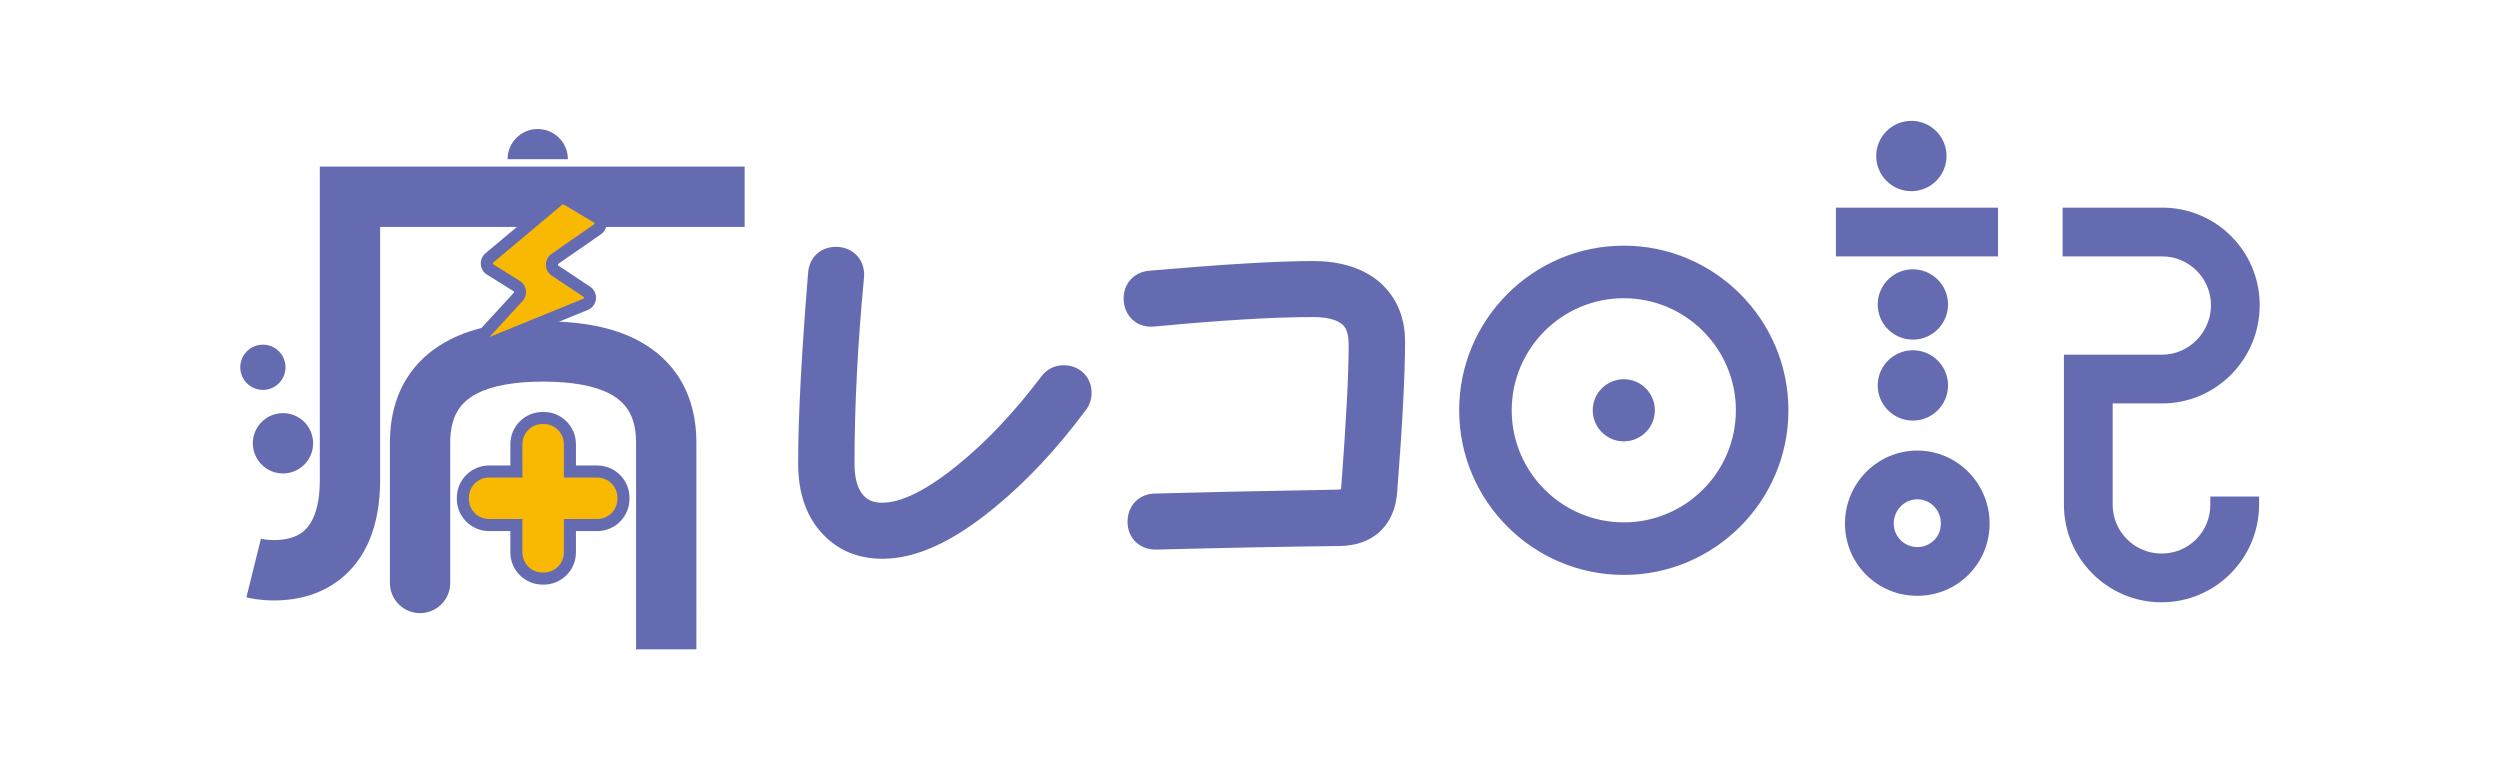
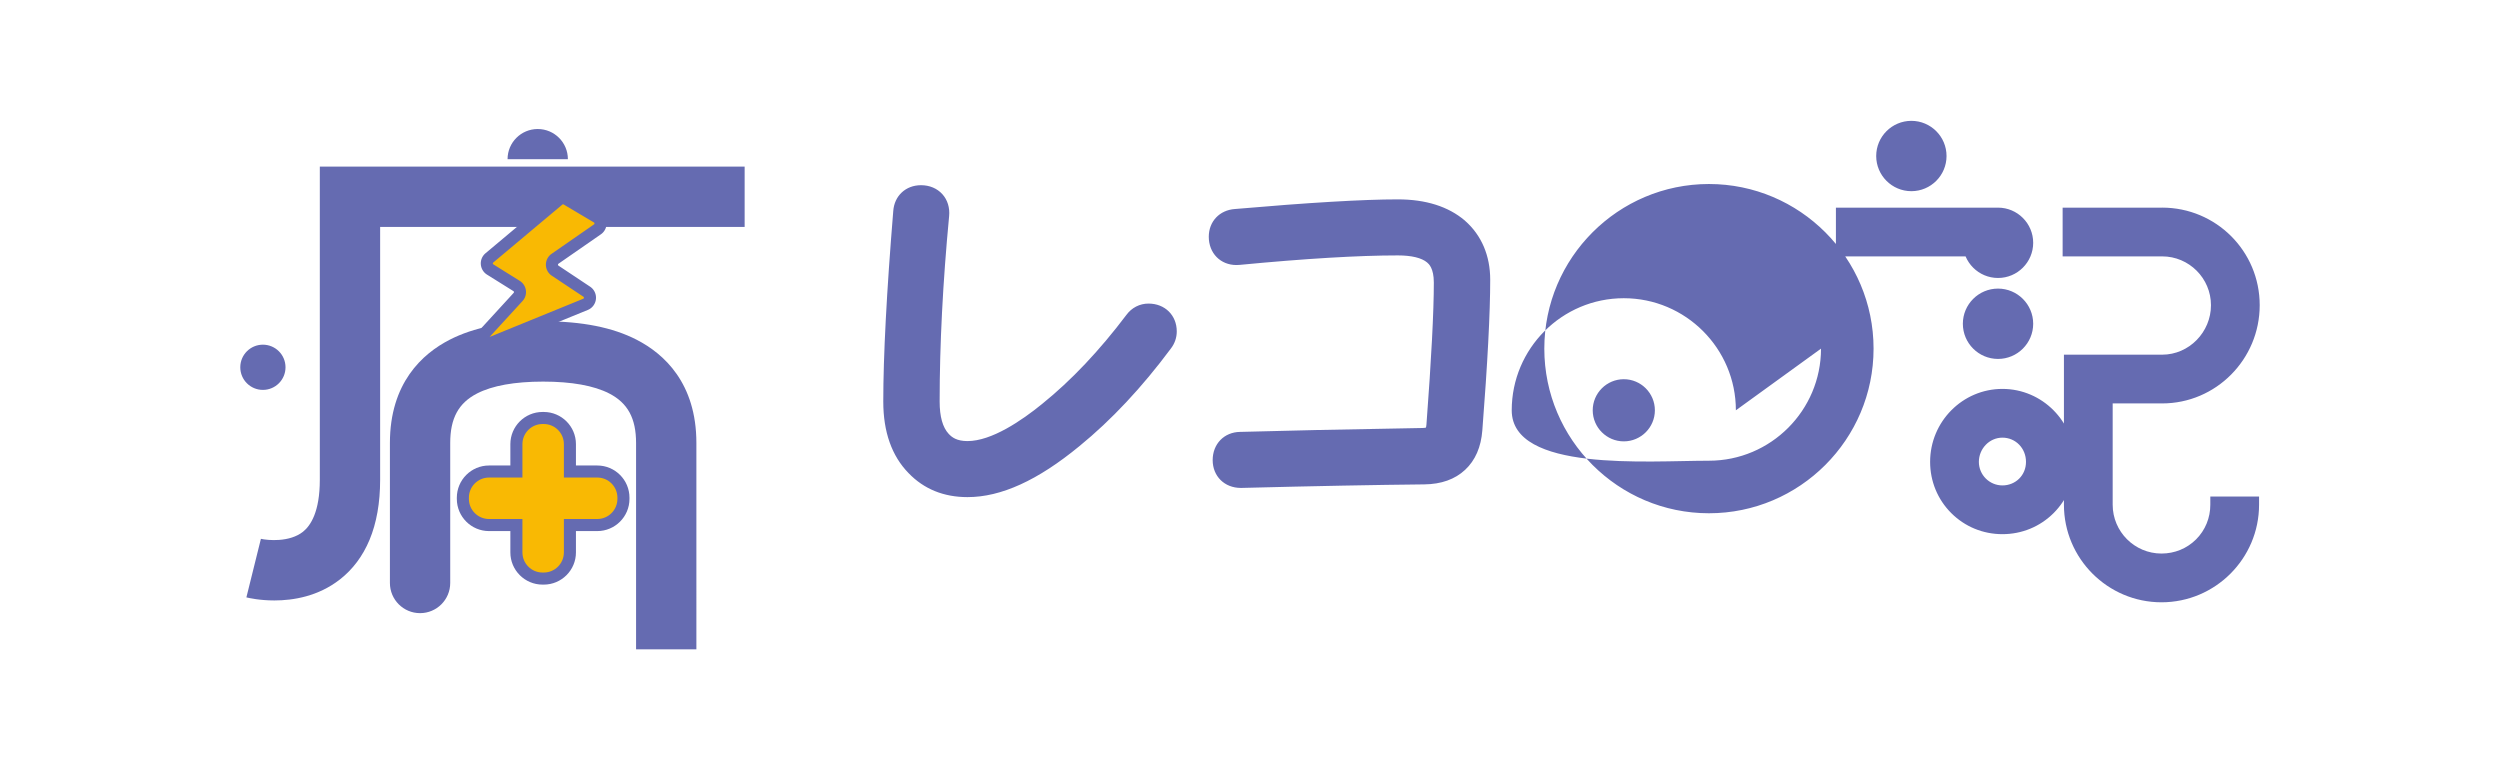
<svg xmlns="http://www.w3.org/2000/svg" id="_レイヤー_2" viewBox="0 0 1834 565">
  <defs>
    <clipPath id="clippath">
      <path style="fill:none" d="M0 0h1834v565H0z" />
    </clipPath>
    <style>.cls-3{fill:#f9b903}.cls-4{fill:#656bb1}</style>
  </defs>
  <g style="clip-path:url(#clippath)" id="Works">
-     <path class="cls-4" d="M1402.18 88.65c-14.23 0-25.8 11.57-25.8 25.8s11.57 25.8 25.8 25.8 25.8-11.57 25.8-25.8-11.57-25.8-25.8-25.8zm183.98 63.67h-73.01v35.76h73.01c19.75 0 35.81 16.07 35.81 35.82s-16.06 36.29-35.81 36.29h-72.06v110.07c0 39.47 32.11 71.58 71.57 71.58s71.58-32.11 71.58-71.58v-6h-35.76v6c0 9.66-3.7 18.68-10.42 25.4-6.72 6.72-15.74 10.42-25.4 10.42-19.75 0-35.81-16.07-35.81-35.82v-74.31h36.29c39.47 0 71.57-32.32 71.57-72.06s-32.11-71.58-71.57-71.58zm-120.41 0h-118.92v35.76h118.92v-35.76zm-62.46 45.23c-14.23 0-25.8 11.57-25.8 25.8s11.57 25.8 25.8 25.8 25.8-11.57 25.8-25.8-11.57-25.8-25.8-25.8zm0 59.39c-14.23 0-25.8 11.57-25.8 25.8s11.57 25.8 25.8 25.8 25.8-11.57 25.8-25.8-11.57-25.8-25.8-25.8zm3.23 73.59c-29.25 0-53.04 24.01-53.04 53.52 0 14.24 5.5 27.58 15.48 37.56 9.98 9.98 23.32 15.48 37.56 15.48s27.59-5.5 37.57-15.48 15.48-23.32 15.48-37.56c0-29.51-23.8-53.52-53.05-53.52zm0 70.8c-9.53 0-17.28-7.75-17.28-17.28s7.59-17.76 17.28-17.76 17.29 7.8 17.29 17.76-7.76 17.28-17.29 17.28zm-626.4-133.4c-6.47 0-12.37 3.02-16.24 8.3-19.72 26.16-40.46 48.09-61.66 65.18l-.03.03-.03.03c-15.3 12.47-37.25 27.34-54.89 27.34-7.86 0-11.47-2.81-13.73-5.26l-.03-.03-.03-.03c-4.39-4.71-6.62-12.67-6.62-23.66 0-41.76 2.34-87.52 6.95-136 .61-6.22-1.16-11.96-4.98-16.18-3.83-4.23-9.38-6.56-15.62-6.56-11.24 0-19.59 7.79-20.38 18.97-4.86 59.36-7.32 106.39-7.32 139.77 0 22.25 6.24 39.9 18.56 52.48 11.23 11.68 25.77 17.6 43.2 17.6 24.67 0 51.54-12.24 82.15-37.42 23.4-19.08 45.97-43.17 67.08-71.59 2.82-3.66 4.31-7.99 4.31-12.55 0-11.83-8.7-20.42-20.68-20.42zm232.21-60.75-.11-.1-.11-.09c-12.12-10.29-28.64-15.5-49.09-15.5-25.27 0-65.48 2.38-119.52 7.07-11.32.79-19.2 9.14-19.2 20.37 0 12.01 8.53 20.73 20.29 20.73.81 0 1.64-.04 2.47-.12 48.13-4.61 87.15-6.94 115.96-6.94 10.03 0 17.44 1.79 21.45 5.18 1.22 1.03 4.93 4.18 4.93 14.7 0 21.34-1.82 56.37-5.41 104.1-.09 1.19-.26 1.93-.39 2.34-.44.12-1.26.27-2.61.29-58.92 1.03-103.88 2-133.7 2.86-11.68.14-20.13 8.8-20.13 20.68s8.7 20.42 20.68 20.42h.41c53.98-1.38 99.12-2.25 134.17-2.6 12.4-.13 22.47-3.71 29.92-10.66 7.48-6.97 11.73-16.75 12.65-29.07 3.83-49.09 5.77-86.24 5.77-110.42 0-17.65-6.37-32.6-18.43-43.21zm178.89-26.96c-66.59 0-120.77 54.18-120.77 120.77s54.18 120.77 120.77 120.77 120.77-54.18 120.77-120.77-54.18-120.77-120.77-120.77zm82.22 120.77c0 45.33-36.88 82.22-82.22 82.22S1109 346.33 1109 300.99s36.88-82.22 82.22-82.22 82.22 36.88 82.22 82.22z" />
+     <path class="cls-4" d="M1402.18 88.65c-14.23 0-25.8 11.57-25.8 25.8s11.57 25.8 25.8 25.8 25.8-11.57 25.8-25.8-11.57-25.8-25.8-25.8zm183.98 63.67h-73.01v35.76h73.01c19.75 0 35.81 16.07 35.81 35.82s-16.06 36.29-35.81 36.29h-72.06v110.07c0 39.47 32.11 71.58 71.57 71.58s71.58-32.11 71.58-71.58v-6h-35.76v6c0 9.66-3.7 18.68-10.42 25.4-6.72 6.72-15.74 10.42-25.4 10.42-19.75 0-35.81-16.07-35.81-35.82v-74.31h36.29c39.47 0 71.57-32.32 71.57-72.06s-32.11-71.58-71.57-71.58zm-120.41 0h-118.92v35.76h118.92v-35.76zc-14.23 0-25.8 11.57-25.8 25.8s11.57 25.8 25.8 25.8 25.8-11.57 25.8-25.8-11.57-25.8-25.8-25.8zm0 59.39c-14.23 0-25.8 11.57-25.8 25.8s11.57 25.8 25.8 25.8 25.8-11.57 25.8-25.8-11.57-25.8-25.8-25.8zm3.23 73.59c-29.25 0-53.04 24.01-53.04 53.52 0 14.24 5.5 27.58 15.48 37.56 9.98 9.98 23.32 15.48 37.56 15.48s27.59-5.5 37.57-15.48 15.48-23.32 15.48-37.56c0-29.51-23.8-53.52-53.05-53.52zm0 70.8c-9.53 0-17.28-7.75-17.28-17.28s7.59-17.76 17.28-17.76 17.29 7.8 17.29 17.76-7.76 17.28-17.29 17.28zm-626.4-133.4c-6.47 0-12.37 3.02-16.24 8.3-19.72 26.16-40.46 48.09-61.66 65.18l-.03.03-.03.03c-15.3 12.47-37.25 27.34-54.89 27.34-7.86 0-11.47-2.81-13.73-5.26l-.03-.03-.03-.03c-4.39-4.71-6.62-12.67-6.62-23.66 0-41.76 2.34-87.52 6.95-136 .61-6.22-1.16-11.96-4.98-16.18-3.83-4.23-9.38-6.56-15.62-6.56-11.24 0-19.59 7.79-20.38 18.97-4.86 59.36-7.32 106.39-7.32 139.77 0 22.25 6.24 39.9 18.56 52.48 11.23 11.68 25.77 17.6 43.2 17.6 24.67 0 51.54-12.24 82.15-37.42 23.4-19.08 45.97-43.17 67.08-71.59 2.82-3.66 4.31-7.99 4.31-12.55 0-11.83-8.7-20.42-20.68-20.42zm232.21-60.75-.11-.1-.11-.09c-12.12-10.29-28.64-15.5-49.09-15.5-25.27 0-65.48 2.38-119.52 7.07-11.32.79-19.2 9.14-19.2 20.37 0 12.01 8.53 20.73 20.29 20.73.81 0 1.64-.04 2.47-.12 48.13-4.61 87.15-6.94 115.96-6.94 10.03 0 17.44 1.79 21.45 5.18 1.22 1.03 4.93 4.18 4.93 14.7 0 21.34-1.82 56.37-5.41 104.1-.09 1.19-.26 1.93-.39 2.34-.44.12-1.26.27-2.61.29-58.92 1.03-103.88 2-133.7 2.86-11.68.14-20.13 8.8-20.13 20.68s8.7 20.42 20.68 20.42h.41c53.98-1.38 99.12-2.25 134.17-2.6 12.4-.13 22.47-3.71 29.92-10.66 7.48-6.97 11.73-16.75 12.65-29.07 3.83-49.09 5.77-86.24 5.77-110.42 0-17.65-6.37-32.6-18.43-43.21zm178.89-26.96c-66.59 0-120.77 54.18-120.77 120.77s54.18 120.77 120.77 120.77 120.77-54.18 120.77-120.77-54.18-120.77-120.77-120.77zm82.22 120.77c0 45.33-36.88 82.22-82.22 82.22S1109 346.33 1109 300.99s36.88-82.22 82.22-82.22 82.22 36.88 82.22 82.22z" />
    <path class="cls-4" d="M1191.22 278.19c-12.57 0-22.8 10.23-22.8 22.8s10.23 22.8 22.8 22.8 22.8-10.23 22.8-22.8-10.23-22.8-22.8-22.8zm-989.93 162.3c-10.8 0-18.77-1.81-20.54-2.25l10.65-42.95-.18-.04c5.31 1.22 21.23 2.66 31.07-5.17 5.62-4.48 12.33-14.72 12.33-38.04v-229.8h311.65v44.25h-267.4v185.54c0 16.83-2.62 31.64-7.78 44.01-4.96 11.87-12.25 21.64-21.69 29.01-15.97 12.5-34.34 15.44-48.11 15.44z" />
    <circle class="cls-4" cx="192.86" cy="269.44" r="16.59" />
-     <circle class="cls-4" cx="207.59" cy="325.19" r="22.12" />
    <path class="cls-4" d="M467.09 249.25c-17.67-9.07-40.01-13.51-68.28-13.57h-.6c-28.32.05-50.7 4.49-68.39 13.58-19.97 10.25-43.78 31.71-43.78 75.72v102.7c0 12.22 9.91 22.12 22.12 22.12s22.12-9.91 22.12-22.12v-102.7c0-18.13 6.09-29.34 19.74-36.35 11.19-5.74 27.48-8.67 48.43-8.69 20.94.02 37.24 2.94 48.43 8.69 13.65 7.01 19.74 18.22 19.74 36.35v151.38h44.25V324.98c0-44-23.81-65.46-43.78-75.72z" />
    <path class="cls-3" d="M438.17 345.9h-20.08v-20.08c0-10.6-8.59-19.19-19.19-19.19h-.89c-10.6 0-19.19 8.59-19.19 19.19v20.08h-20.08c-10.6 0-19.19 8.59-19.19 19.19v.89c0 10.6 8.59 19.19 19.19 19.19h20.08v20.08c0 10.6 8.59 19.19 19.19 19.19h.89c10.6 0 19.19-8.59 19.19-19.19v-20.08h20.08c10.6 0 19.19-8.59 19.19-19.19v-.89c0-10.6-8.59-19.19-19.19-19.19z" />
    <path class="cls-4" d="M398.9 428.87h-.89c-13.02 0-23.61-10.59-23.61-23.61V389.6h-15.66c-13.02 0-23.61-10.59-23.61-23.61v-.89c0-13.02 10.59-23.61 23.61-23.61h15.66v-15.66c0-13.02 10.59-23.61 23.61-23.61h.89c13.02 0 23.61 10.59 23.61 23.61v15.66h15.66c13.02 0 23.61 10.59 23.61 23.61v.89c0 13.02-10.59 23.61-23.61 23.61h-15.66v15.66c0 13.02-10.59 23.61-23.61 23.61zm-40.16-78.54c-8.14 0-14.76 6.62-14.76 14.76v.89c0 8.14 6.62 14.76 14.76 14.76h24.51v24.51c0 8.14 6.62 14.76 14.76 14.76h.89c8.14 0 14.76-6.62 14.76-14.76v-24.51h24.51c8.14 0 14.76-6.62 14.76-14.76v-.89c0-8.14-6.62-14.76-14.76-14.76h-24.51v-24.51c0-8.14-6.62-14.76-14.76-14.76h-.89c-8.14 0-14.76 6.62-14.76 14.76v24.51h-24.51zm35.73-255.68c-12.22 0-22.12 9.91-22.12 22.12h44.25c0-12.22-9.91-22.12-22.12-22.12z" />
    <path class="cls-3" d="m409.69 146.7-50.66 42.47c-2.75 2.31-2.45 6.63.6 8.54l19.35 12.09c2.81 1.75 3.33 5.62 1.1 8.06l-29.51 32.18c-1.91 2.08.33 5.3 2.95 4.24l76-30.99c3.93-1.6 4.47-6.95.93-9.3l-23.17-15.41c-3.11-2.07-3.15-6.62-.08-8.75l31.09-21.56c3.17-2.19 3-6.93-.32-8.89l-22.18-13.16a5.276 5.276 0 0 0-6.1.5z" />
    <path class="cls-4" d="M352.48 258.91c-2.25 0-4.42-1.08-5.78-3.04a7.043 7.043 0 0 1 .59-8.82l29.51-32.18c.23-.25.24-.52.22-.7s-.11-.44-.4-.62l-19.35-12.09a9.717 9.717 0 0 1-4.54-7.56 9.72 9.72 0 0 1 3.45-8.12l50.66-42.47a9.726 9.726 0 0 1 11.2-.91l22.18 13.16a9.678 9.678 0 0 1 4.75 8.01 9.681 9.681 0 0 1-4.17 8.33l-31.09 21.56c-.31.22-.37.51-.37.72 0 .21.07.5.39.71l23.17 15.41c3 2 4.64 5.47 4.28 9.06a9.71 9.71 0 0 1-6 8.03l-76 30.99c-.88.36-1.79.53-2.69.53zm60.05-108.81-50.66 42.47a.84.84 0 0 0-.31.72c.01.2.1.48.4.67l19.35 12.09a9.667 9.667 0 0 1 4.48 6.93c.39 2.87-.51 5.74-2.47 7.87l-24.15 26.33 68.65-27.99c.32-.13.5-.37.53-.71a.83.83 0 0 0-.38-.81l-23.17-15.41a9.717 9.717 0 0 1-.15-16.07l31.09-21.56c.32-.22.38-.53.37-.74s-.09-.51-.42-.71l-22.18-13.16a.876.876 0 0 0-1 .08z" />
  </g>
</svg>